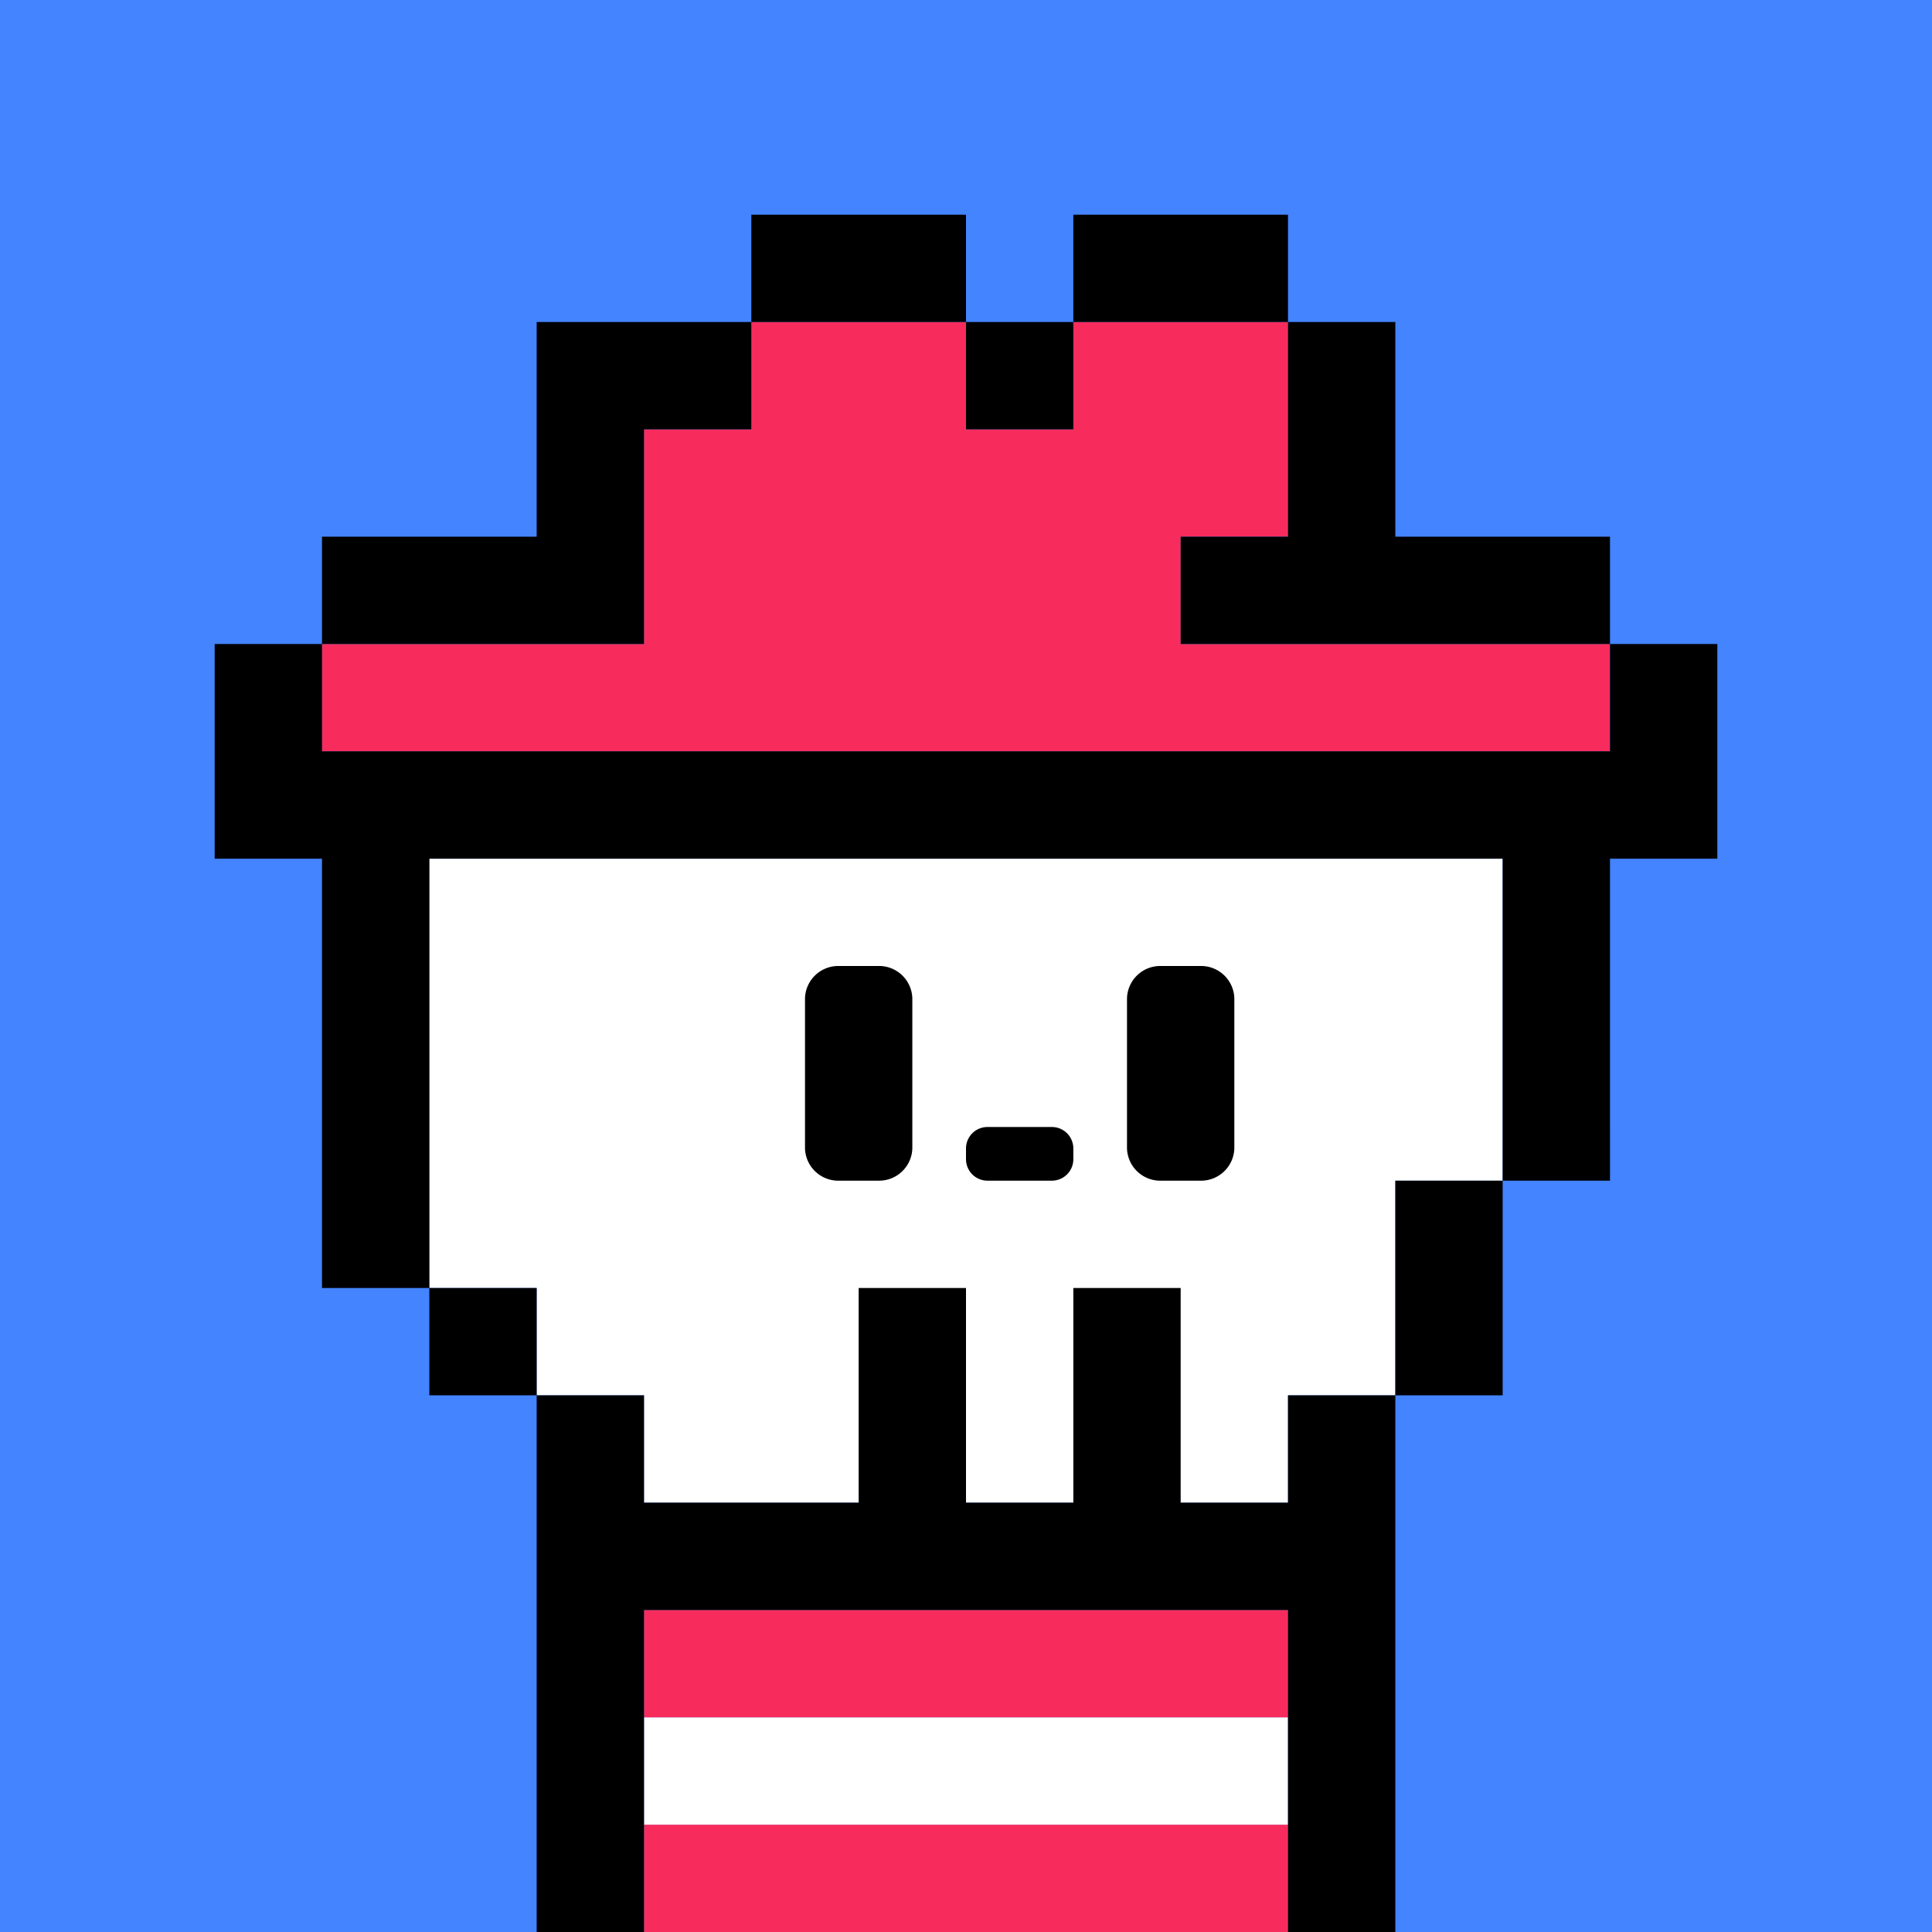
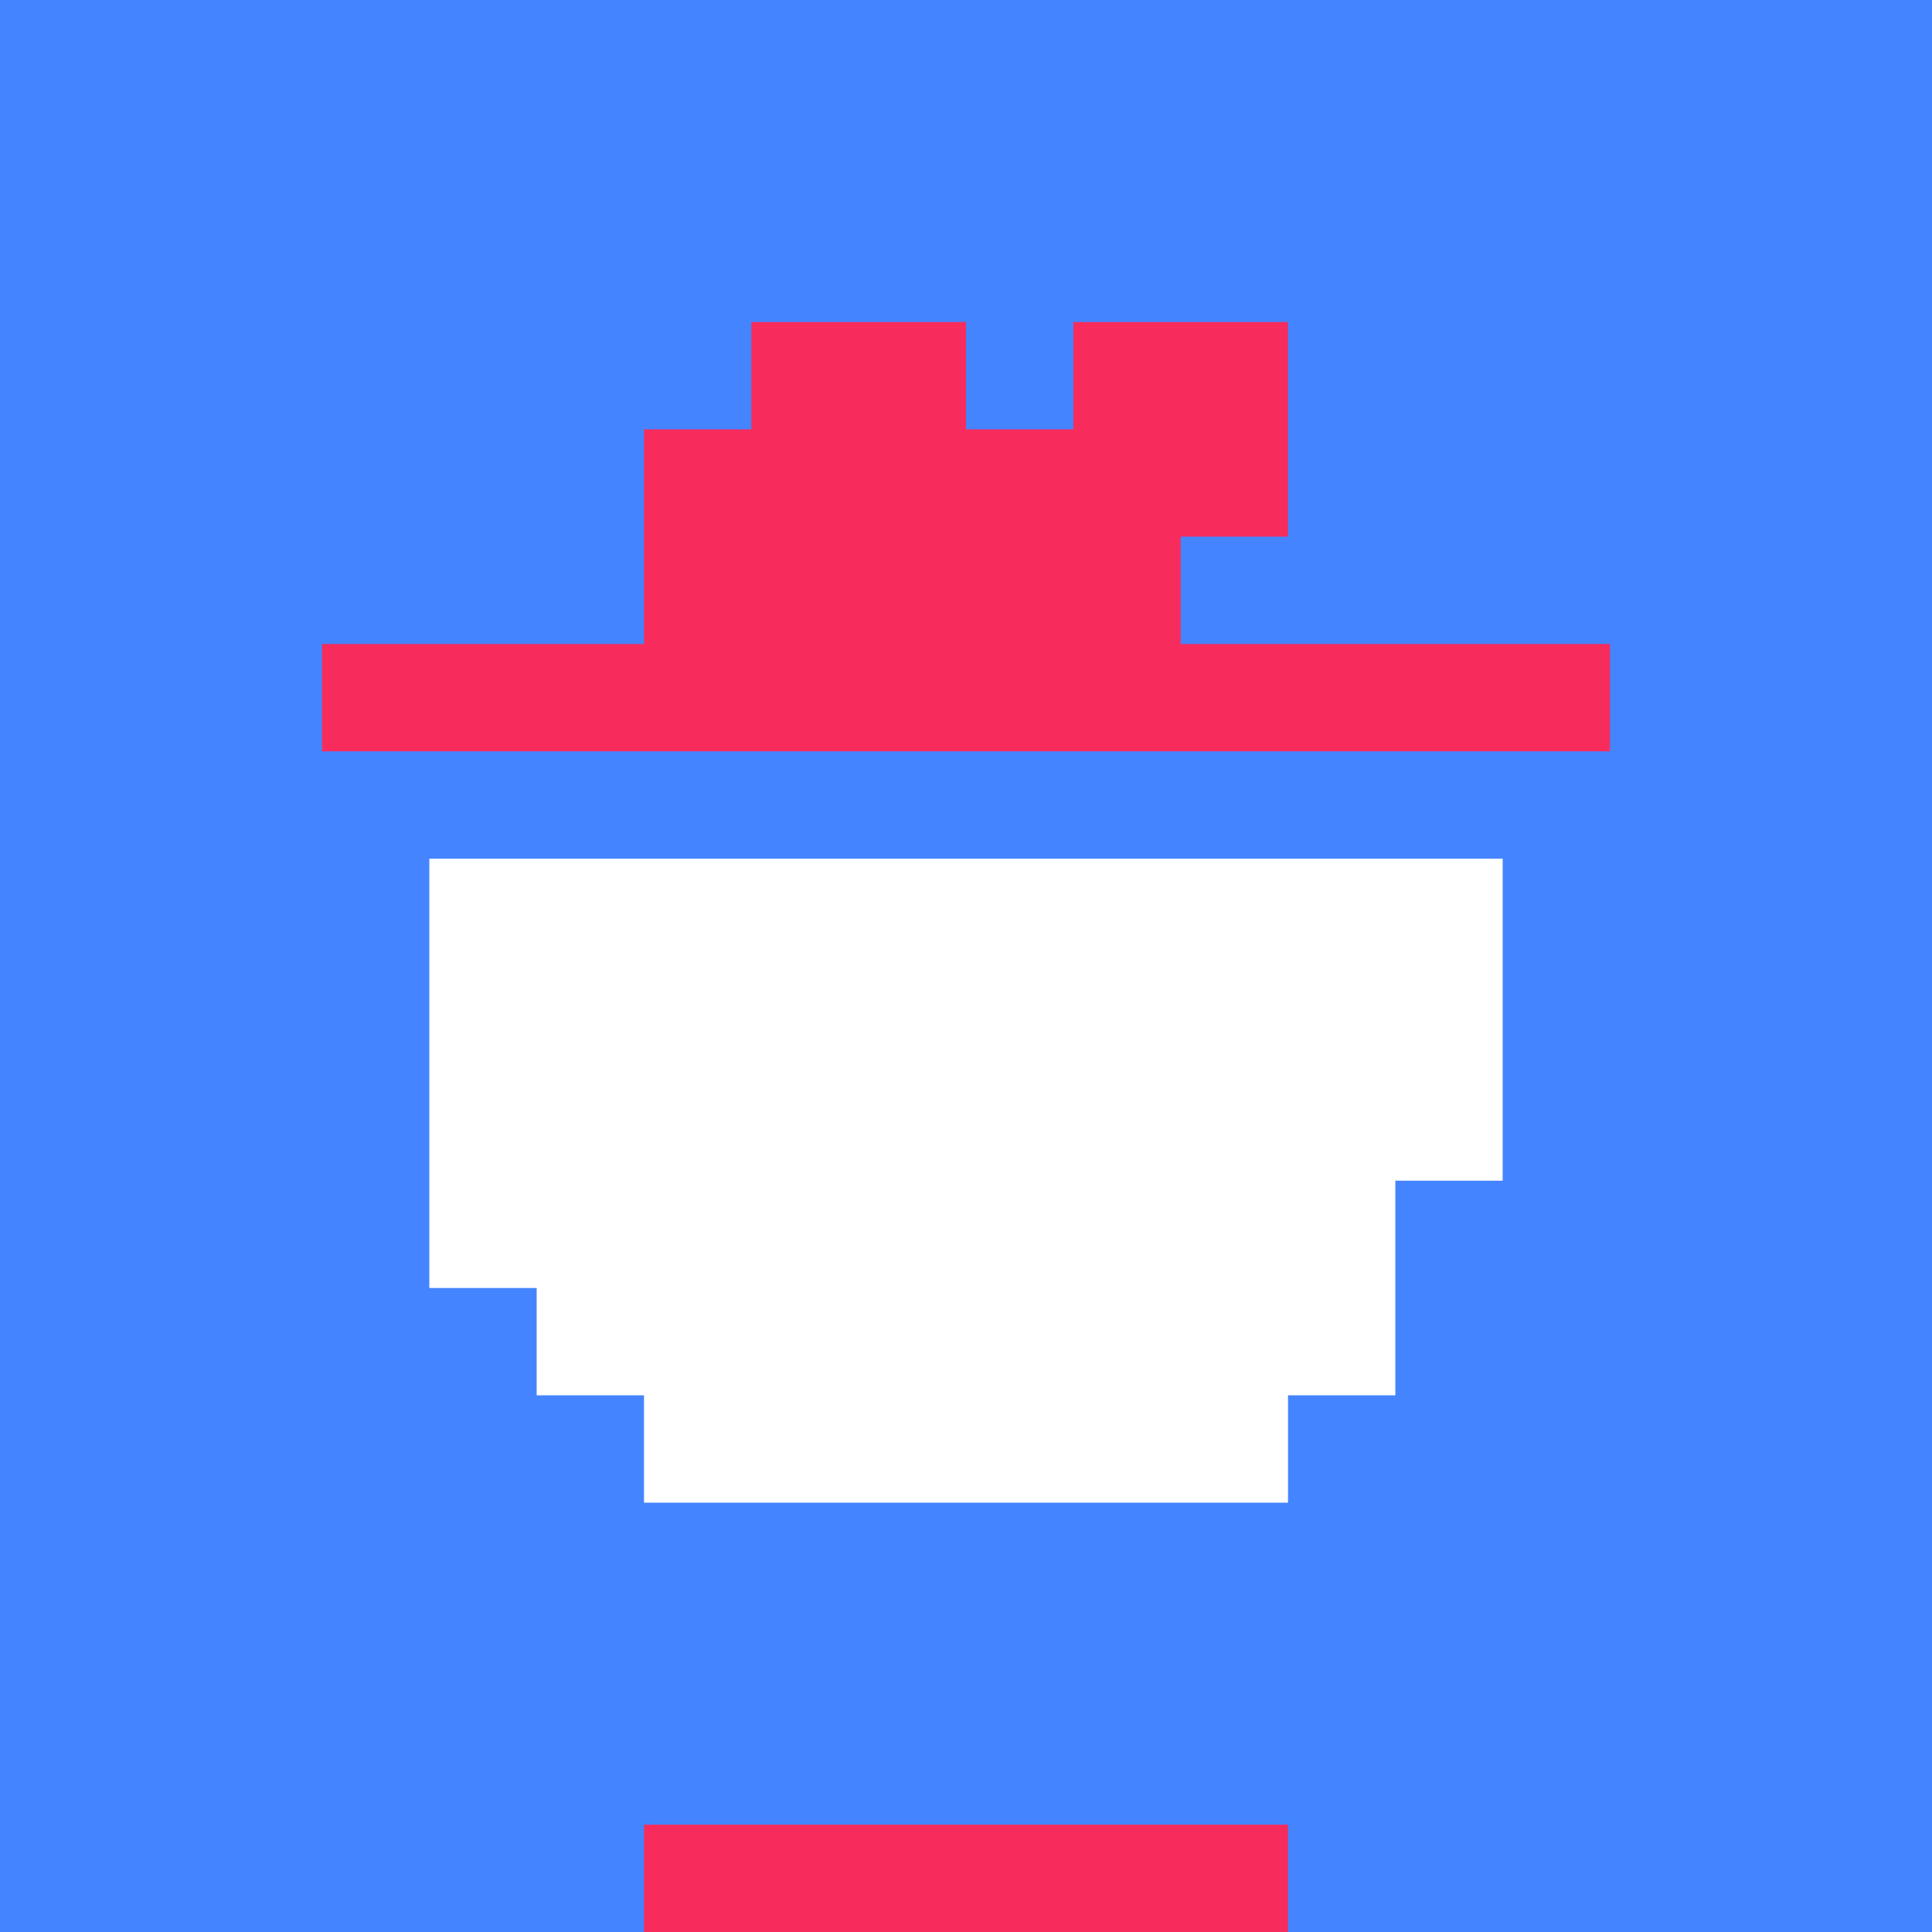
<svg xmlns="http://www.w3.org/2000/svg" viewBox="0 0 18 18">
  <defs>
    <style>.cls-1{fill:#4484ff;}.cls-2{fill:#f72c5d;}.cls-3{fill:#fff;}</style>
  </defs>
  <g id="back">
    <rect class="cls-1" width="18" height="18" />
  </g>
  <g id="nuri">
    <rect class="cls-2" x="6" y="17" width="6" height="1" />
-     <rect class="cls-3" x="6" y="16" width="6" height="1" />
-     <rect class="cls-2" x="6" y="15" width="6" height="1" />
    <path class="cls-2" d="M11,6V5h1V3H10V4H9V3H7V4H6V6H3V7H15V6Z" />
    <path class="cls-3" d="M4,8v4H5v1H6v1h6V13h1V11h1V8Z" />
  </g>
  <g id="K">
-     <path d="M11.2,9h-.4a.31.31,0,0,0-.3.3v1.4a.31.31,0,0,0,.3.3h.4a.31.31,0,0,0,.3-.3V9.3A.31.31,0,0,0,11.2,9Zm-3,0H7.8a.31.31,0,0,0-.3.3v1.4a.31.31,0,0,0,.3.3h.4a.31.31,0,0,0,.3-.3V9.3A.31.31,0,0,0,8.2,9ZM4,12v1H5V12ZM15,6V7H3V6H2V8H3v4H4V8H14v3h1V8h1V6ZM6,4H7V3H5V5H3V6H6ZM9,2H7V3H9Zm1,2V3H9V4Zm2-2H10V3h2ZM11,5V6h4V5H13V3H12V5Zm2,8h1V11H13Zm-1,1H11V12H10v2H9V12H8v2H6V13H5v5H6V15h6v3h1V13H12ZM9.8,10.5H9.2a.2.2,0,0,0-.2.2v.1a.2.2,0,0,0,.2.2h.6a.2.2,0,0,0,.2-.2v-.1A.2.2,0,0,0,9.8,10.5Z" />
-   </g>
+     </g>
</svg>